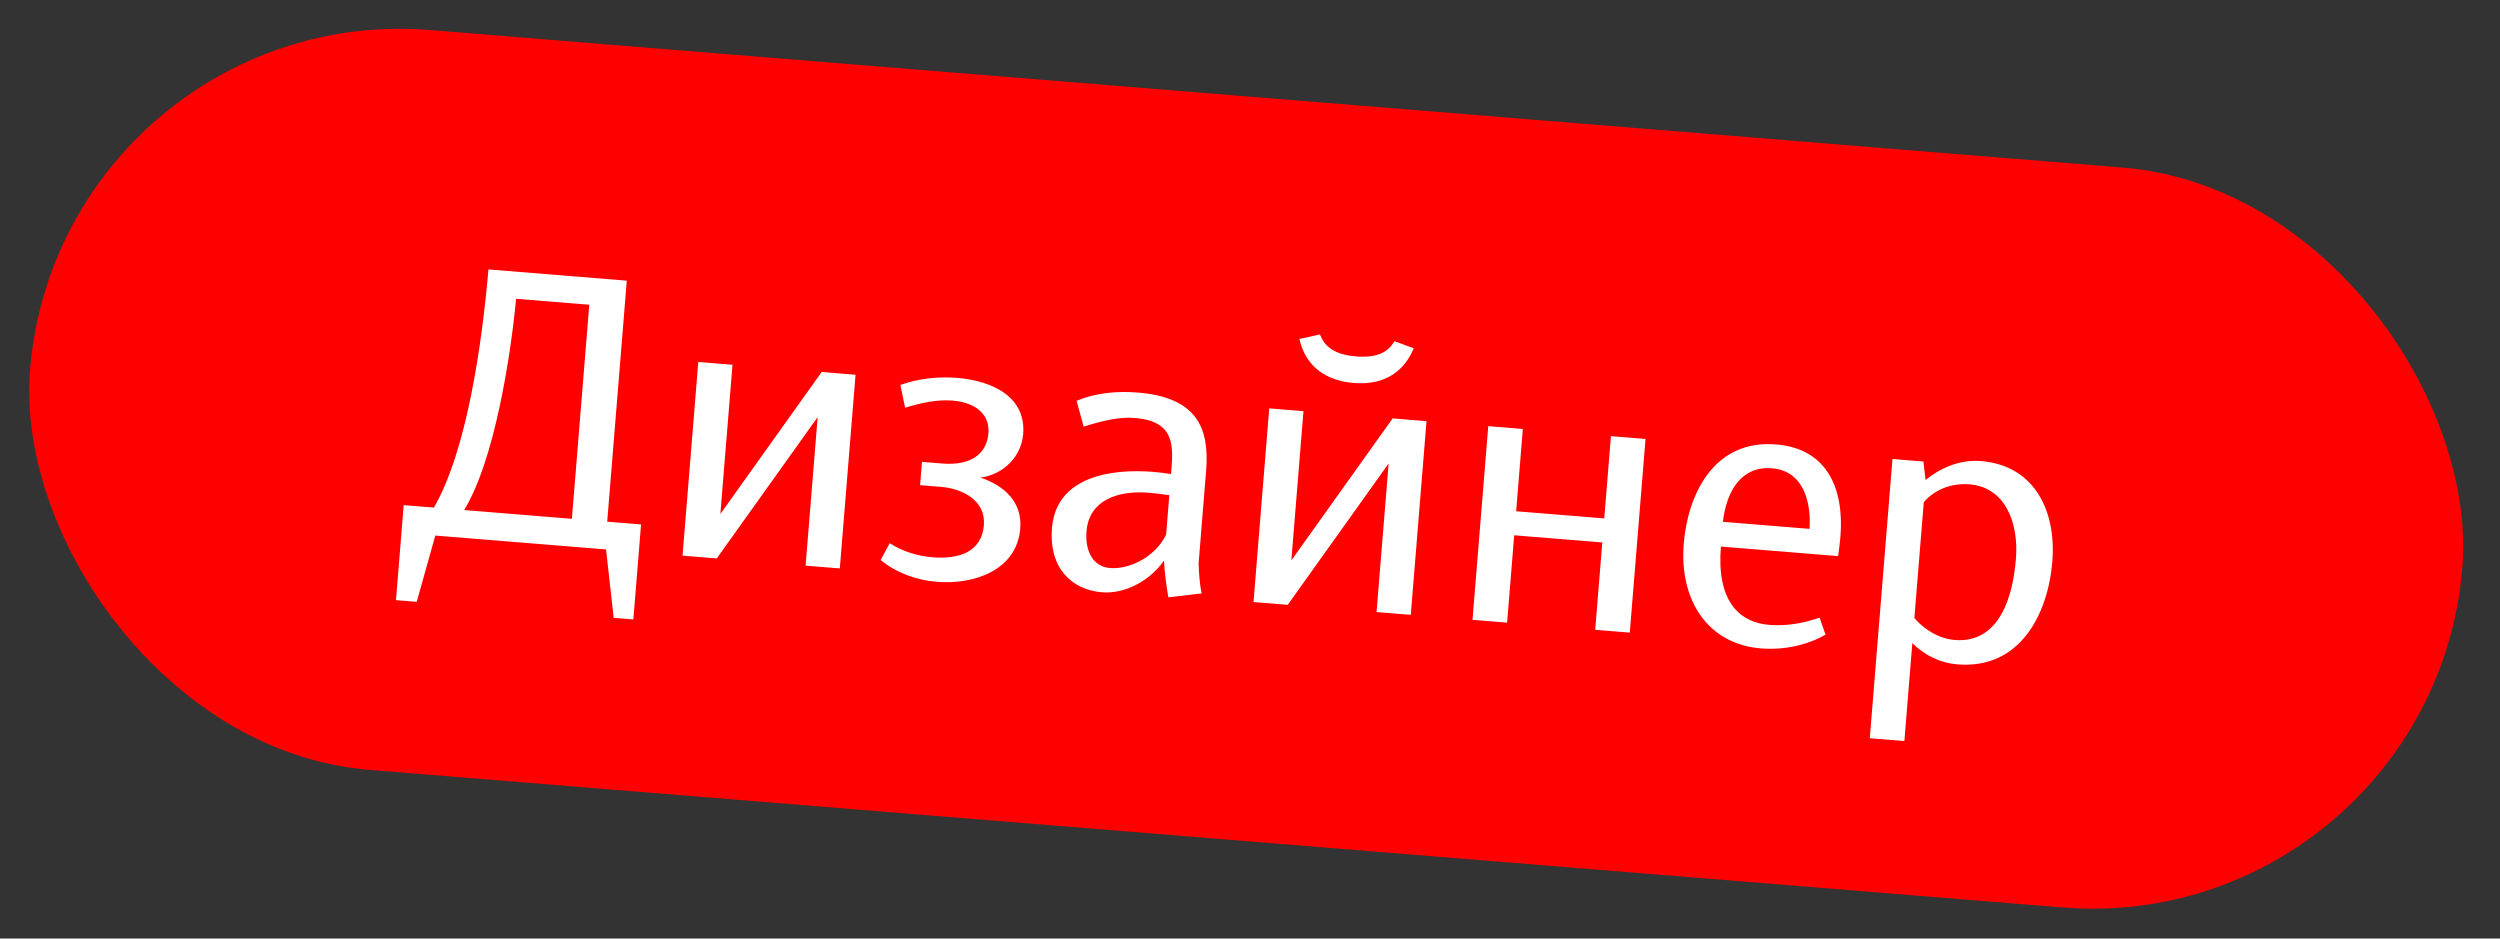
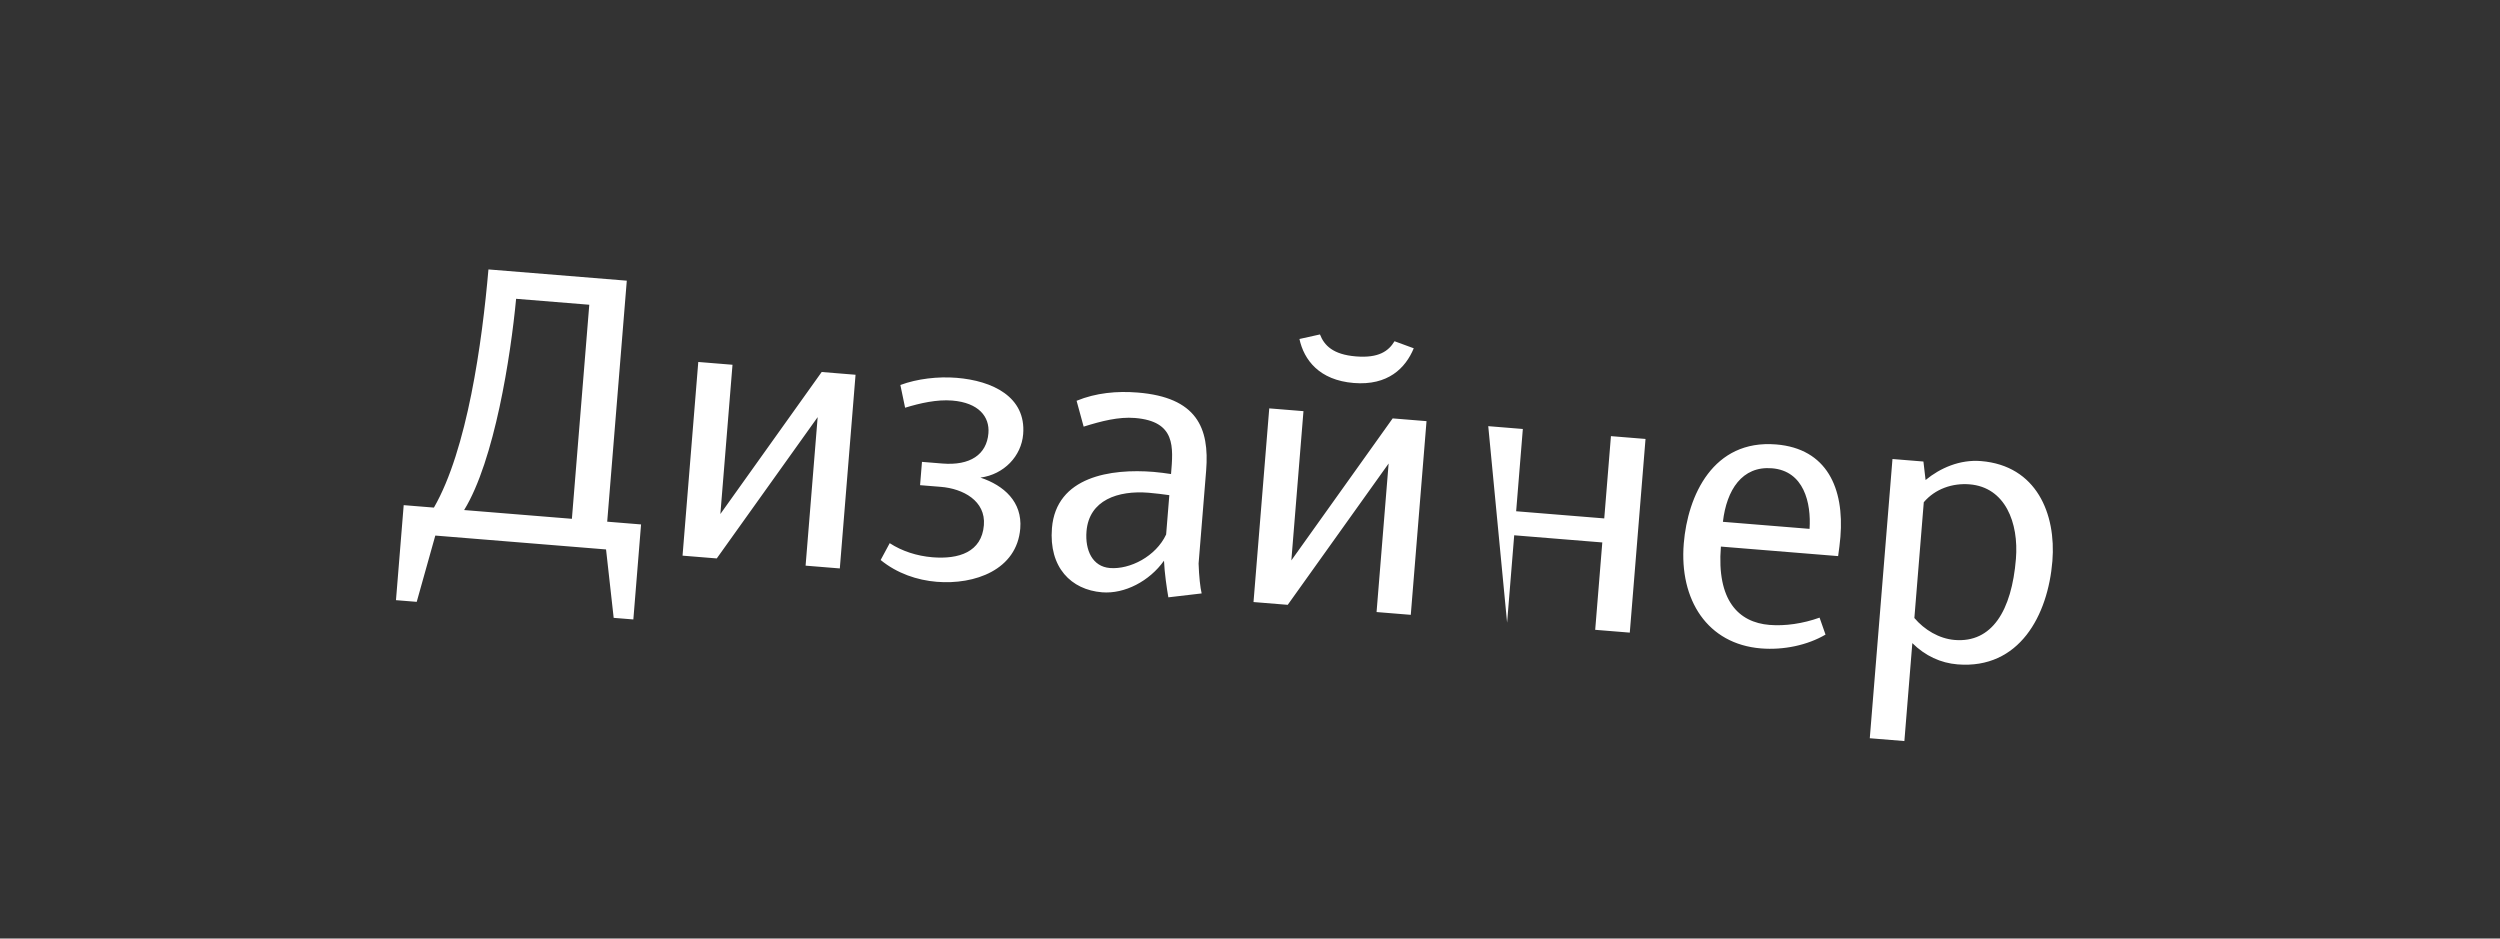
<svg xmlns="http://www.w3.org/2000/svg" width="293" height="110" viewBox="0 0 293 110" fill="none">
  <rect x="0" y="0" width="293" height="110" fill="#333333" stroke="none" />
-   <rect x="7.046" width="286" height="87" rx="43.5" transform="rotate(4.645 7.046 0)" fill="#FF0000" />
-   <path d="M74.228 72.599L71.923 72.412L71.029 64.394L51.018 62.768L48.84 70.536L46.408 70.339L47.313 59.203L50.855 59.49C54.755 52.721 56.506 40.15 57.246 31.577L73.46 32.895L71.164 61.141L75.132 61.463L74.228 72.599ZM67.026 60.804L69.064 35.716L60.488 35.019C59.858 41.711 57.96 53.969 54.396 59.778L67.026 60.804ZM98.426 66.62L94.415 66.294L95.83 48.886L84.004 65.448L79.994 65.122L81.838 42.423L85.849 42.749L84.427 60.243L96.302 43.599L100.27 43.921L98.426 66.62ZM119.575 61.939C119.18 66.803 114.227 68.548 109.79 68.188C107.486 68 105.145 67.209 103.212 65.634L104.274 63.659C105.701 64.591 107.459 65.163 109.294 65.313C112.366 65.562 115.055 64.707 115.311 61.55C115.544 58.691 112.867 57.271 110.265 57.059L107.833 56.862L108.055 54.131L110.444 54.325C113.687 54.589 115.639 53.287 115.844 50.77C116 48.85 114.717 47.199 111.602 46.946C109.81 46.801 107.841 47.242 106.079 47.786L105.523 45.121C107.515 44.381 109.943 44.106 112.119 44.282C116.3 44.622 120.272 46.491 119.915 50.886C119.707 53.446 117.685 55.601 114.905 55.976C117.666 56.888 119.828 58.824 119.575 61.939ZM136.671 62.641L137.045 58.033C136.281 57.928 135.473 57.819 134.62 57.75C131.036 57.459 127.636 58.6 127.338 62.269C127.158 64.488 128.033 66.406 130.081 66.572C132.428 66.763 135.475 65.207 136.671 62.641ZM141.359 55.162L140.475 66.042C140.524 67.55 140.672 68.893 140.834 69.55L136.931 70.007C136.755 69.004 136.477 67.135 136.421 65.713C134.723 68.109 131.808 69.633 129.162 69.418C125.536 69.124 122.914 66.505 123.288 61.897C123.781 55.838 130.213 54.901 135.205 55.306C135.931 55.365 136.61 55.464 137.246 55.558C137.503 52.401 137.834 49.378 133.013 48.987C131.093 48.831 129.075 49.354 127.004 50.002L126.176 46.971C128.442 46.038 130.909 45.809 133.341 46.007C140.253 46.569 141.768 50.127 141.359 55.162ZM165.343 72.058L161.333 71.732L162.747 54.323L150.922 70.886L146.911 70.56L148.756 47.861L152.766 48.187L151.345 65.68L163.22 49.036L167.188 49.358L165.343 72.058ZM163.439 39.992L165.691 40.819C164.729 43.146 162.672 45.212 158.661 44.886C154.608 44.557 152.825 42.178 152.294 39.73L154.7 39.196C155.196 40.481 156.226 41.553 158.914 41.771C161.602 41.99 162.745 41.138 163.439 39.992ZM191.011 74.143L186.957 73.814L187.789 63.574L177.464 62.735L176.632 72.975L172.578 72.645L174.423 49.946L178.476 50.276L177.693 59.919L188.018 60.758L188.802 51.115L192.855 51.444L191.011 74.143ZM212.08 61.983C212.283 58.95 211.43 55.187 207.675 54.882C204.176 54.597 202.358 57.413 201.925 61.157L212.08 61.983ZM215.428 65.175L201.689 64.059C201.176 70.374 203.759 72.946 207.386 73.24C209.22 73.389 211.307 73.087 213.253 72.386L213.951 74.375C211.831 75.62 209.034 76.209 206.389 75.994C200.117 75.484 196.8 70.319 197.337 63.705C197.795 58.073 200.778 51.487 208.16 52.087C214.133 52.572 216.158 57.246 215.697 62.921C215.635 63.689 215.533 64.411 215.428 65.175ZM240.54 65.755C240.024 72.113 236.674 78.455 229.42 77.865C227.458 77.706 225.636 76.871 224.125 75.374L223.193 86.851L219.139 86.522L221.798 53.796L225.425 54.091L225.678 56.259C227.382 54.851 229.698 53.837 232.172 54.038C238.701 54.568 240.987 60.251 240.54 65.755ZM236.267 65.494C236.61 61.27 235.016 57.103 230.834 56.764C228.829 56.601 226.797 57.294 225.467 58.861L224.364 72.43C225.54 73.814 227.26 74.855 229.094 75.004C233.446 75.358 235.771 71.596 236.267 65.494Z" fill="white" />
+   <path d="M74.228 72.599L71.923 72.412L71.029 64.394L51.018 62.768L48.84 70.536L46.408 70.339L47.313 59.203L50.855 59.49C54.755 52.721 56.506 40.15 57.246 31.577L73.46 32.895L71.164 61.141L75.132 61.463L74.228 72.599ZM67.026 60.804L69.064 35.716L60.488 35.019C59.858 41.711 57.96 53.969 54.396 59.778L67.026 60.804ZM98.426 66.62L94.415 66.294L95.83 48.886L84.004 65.448L79.994 65.122L81.838 42.423L85.849 42.749L84.427 60.243L96.302 43.599L100.27 43.921L98.426 66.62ZM119.575 61.939C119.18 66.803 114.227 68.548 109.79 68.188C107.486 68 105.145 67.209 103.212 65.634L104.274 63.659C105.701 64.591 107.459 65.163 109.294 65.313C112.366 65.562 115.055 64.707 115.311 61.55C115.544 58.691 112.867 57.271 110.265 57.059L107.833 56.862L108.055 54.131L110.444 54.325C113.687 54.589 115.639 53.287 115.844 50.77C116 48.85 114.717 47.199 111.602 46.946C109.81 46.801 107.841 47.242 106.079 47.786L105.523 45.121C107.515 44.381 109.943 44.106 112.119 44.282C116.3 44.622 120.272 46.491 119.915 50.886C119.707 53.446 117.685 55.601 114.905 55.976C117.666 56.888 119.828 58.824 119.575 61.939ZM136.671 62.641L137.045 58.033C136.281 57.928 135.473 57.819 134.62 57.75C131.036 57.459 127.636 58.6 127.338 62.269C127.158 64.488 128.033 66.406 130.081 66.572C132.428 66.763 135.475 65.207 136.671 62.641ZM141.359 55.162L140.475 66.042C140.524 67.55 140.672 68.893 140.834 69.55L136.931 70.007C136.755 69.004 136.477 67.135 136.421 65.713C134.723 68.109 131.808 69.633 129.162 69.418C125.536 69.124 122.914 66.505 123.288 61.897C123.781 55.838 130.213 54.901 135.205 55.306C135.931 55.365 136.61 55.464 137.246 55.558C137.503 52.401 137.834 49.378 133.013 48.987C131.093 48.831 129.075 49.354 127.004 50.002L126.176 46.971C128.442 46.038 130.909 45.809 133.341 46.007C140.253 46.569 141.768 50.127 141.359 55.162ZM165.343 72.058L161.333 71.732L162.747 54.323L150.922 70.886L146.911 70.56L148.756 47.861L152.766 48.187L151.345 65.68L163.22 49.036L167.188 49.358L165.343 72.058ZM163.439 39.992L165.691 40.819C164.729 43.146 162.672 45.212 158.661 44.886C154.608 44.557 152.825 42.178 152.294 39.73L154.7 39.196C155.196 40.481 156.226 41.553 158.914 41.771C161.602 41.99 162.745 41.138 163.439 39.992ZM191.011 74.143L186.957 73.814L187.789 63.574L177.464 62.735L176.632 72.975L174.423 49.946L178.476 50.276L177.693 59.919L188.018 60.758L188.802 51.115L192.855 51.444L191.011 74.143ZM212.08 61.983C212.283 58.95 211.43 55.187 207.675 54.882C204.176 54.597 202.358 57.413 201.925 61.157L212.08 61.983ZM215.428 65.175L201.689 64.059C201.176 70.374 203.759 72.946 207.386 73.24C209.22 73.389 211.307 73.087 213.253 72.386L213.951 74.375C211.831 75.62 209.034 76.209 206.389 75.994C200.117 75.484 196.8 70.319 197.337 63.705C197.795 58.073 200.778 51.487 208.16 52.087C214.133 52.572 216.158 57.246 215.697 62.921C215.635 63.689 215.533 64.411 215.428 65.175ZM240.54 65.755C240.024 72.113 236.674 78.455 229.42 77.865C227.458 77.706 225.636 76.871 224.125 75.374L223.193 86.851L219.139 86.522L221.798 53.796L225.425 54.091L225.678 56.259C227.382 54.851 229.698 53.837 232.172 54.038C238.701 54.568 240.987 60.251 240.54 65.755ZM236.267 65.494C236.61 61.27 235.016 57.103 230.834 56.764C228.829 56.601 226.797 57.294 225.467 58.861L224.364 72.43C225.54 73.814 227.26 74.855 229.094 75.004C233.446 75.358 235.771 71.596 236.267 65.494Z" fill="white" />
</svg>